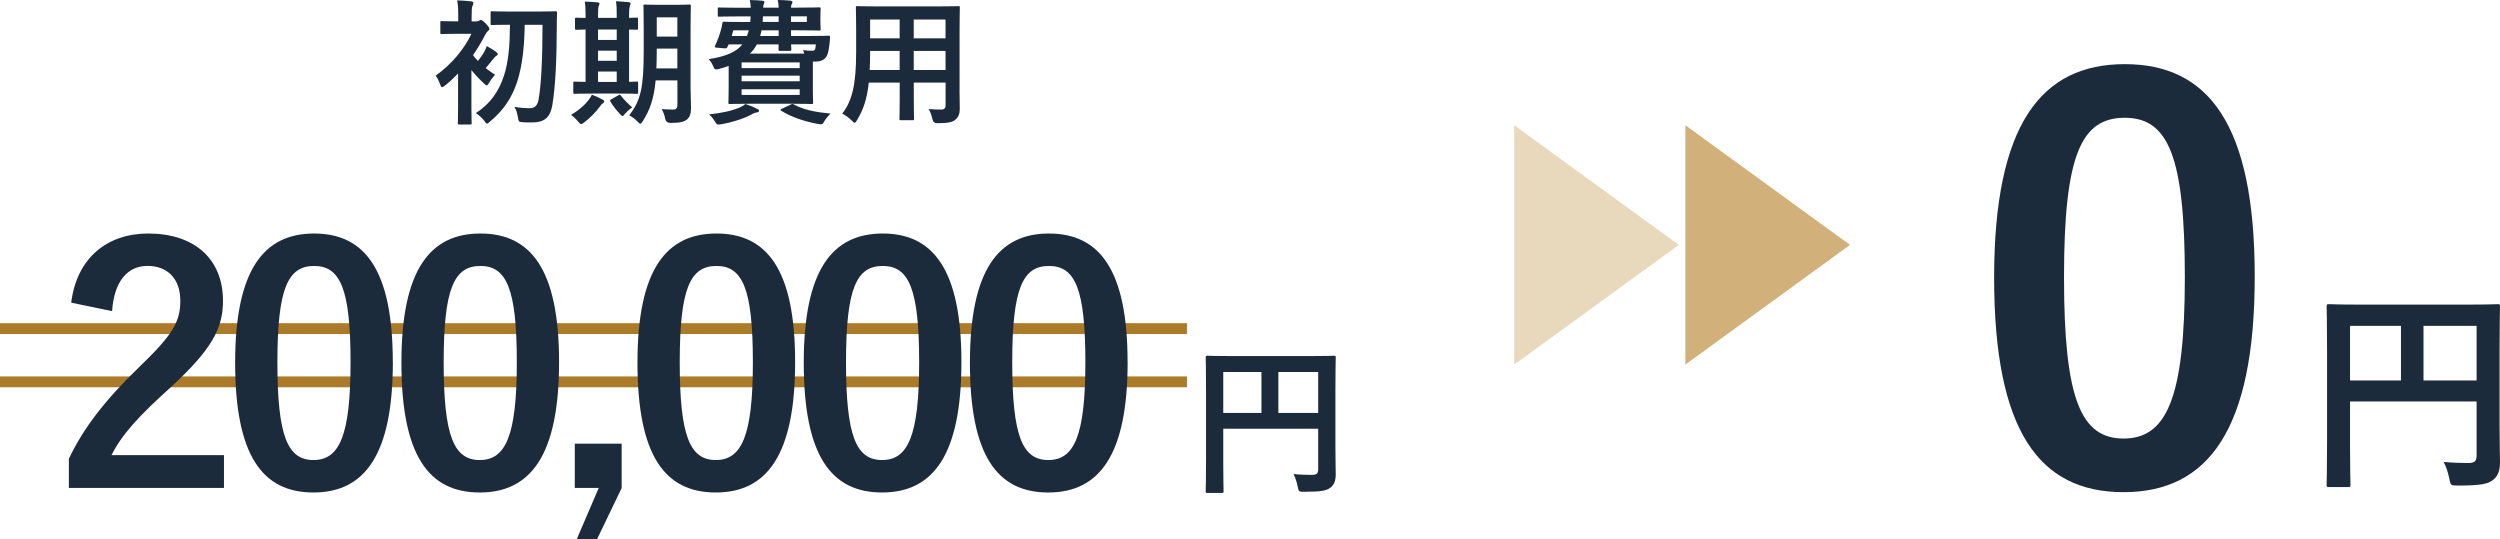
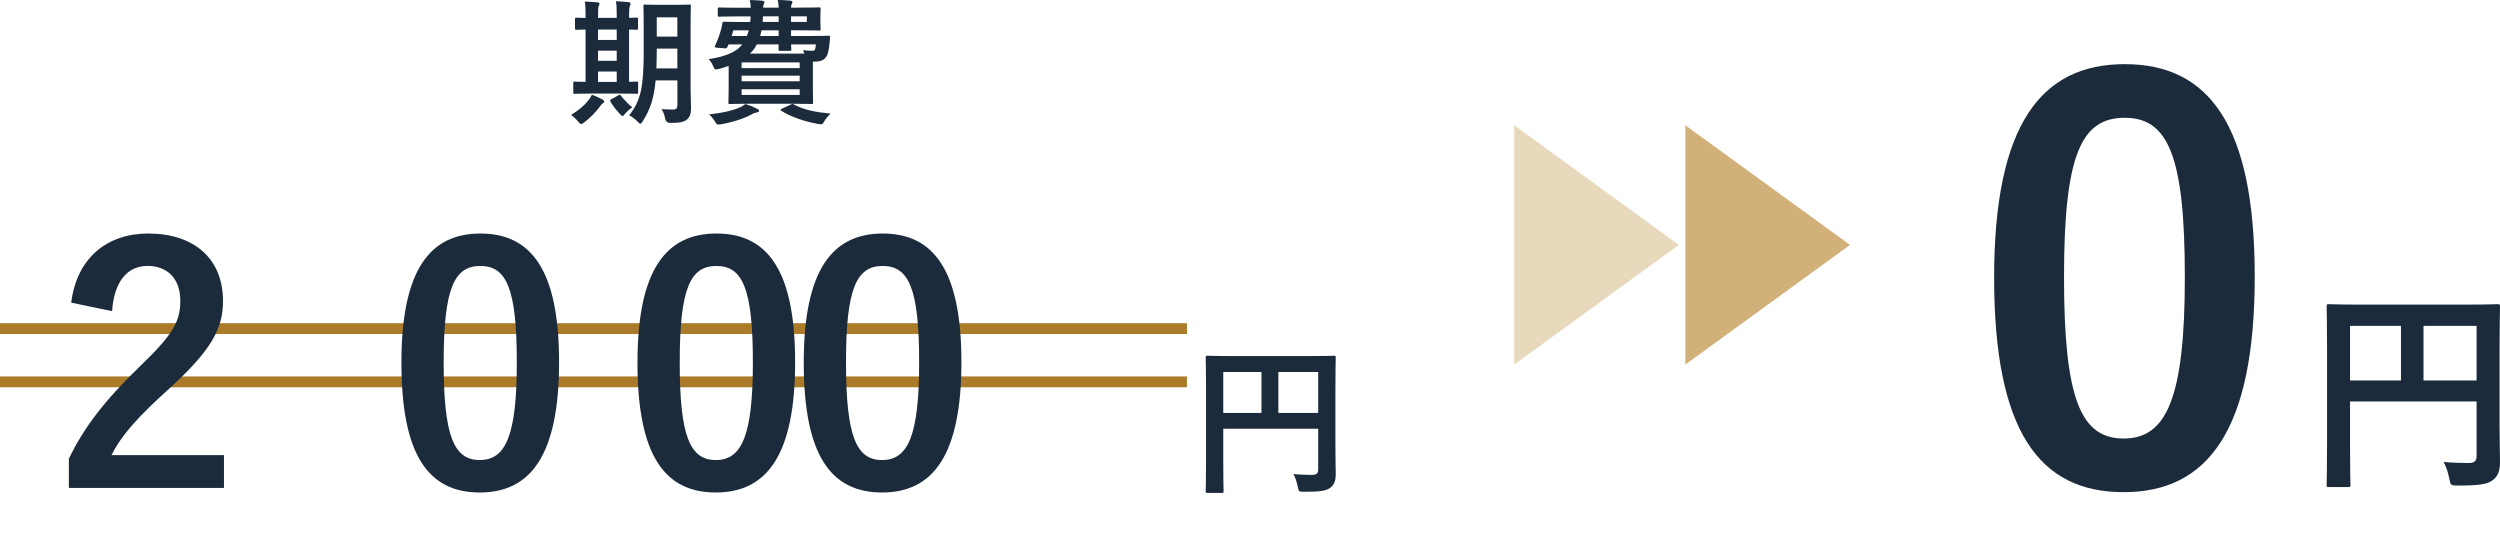
<svg xmlns="http://www.w3.org/2000/svg" id="_レイヤー_2" data-name="レイヤー 2" viewBox="0 0 461.43 99.5">
  <defs>
    <style>
      .cls-1 {
        fill: none;
        stroke: #ac7b29;
        stroke-miterlimit: 10;
        stroke-width: 2px;
      }

      .cls-2 {
        fill: #1c2b3b;
      }

      .cls-3 {
        fill: #d2b07a;
      }

      .cls-4 {
        fill: #e8d8bc;
      }
    </style>
  </defs>
  <g id="_レイヤー_2-2" data-name="レイヤー 2">
    <g>
      <polygon class="cls-3" points="311.07 67.29 311.07 23.12 341.46 45.2 311.07 67.29" />
      <polygon class="cls-4" points="279.48 67.29 279.48 23.12 309.86 45.2 279.48 67.29" />
    </g>
    <line class="cls-1" y1="60.65" x2="219.08" y2="60.65" />
    <line class="cls-1" y1="70.48" x2="219.08" y2="70.48" />
    <g>
      <g>
        <path class="cls-2" d="M13.14,55.87c1.03-8.29,6.66-12.77,14.22-12.77,8.29,0,13.8,4.48,13.8,12.47,0,5.14-2.24,9.02-9.32,15.61-6.35,5.69-9.38,9.08-11.26,12.83h20.76v6.05H12.71v-5.39c2.72-5.69,6.6-10.77,13.19-17.13,6.05-5.81,7.38-8.23,7.38-12.04,0-4.05-2.36-6.42-6.05-6.42s-6.17,2.84-6.54,8.35l-7.56-1.57Z" />
-         <path class="cls-2" d="M72.51,66.82c0,17.13-5.2,24.08-14.65,24.08s-14.46-6.84-14.46-23.96,5.26-23.84,14.58-23.84,14.52,6.66,14.52,23.72ZM51.2,66.88c0,13.62,1.88,18.03,6.66,18.03s6.84-4.48,6.84-18.03-1.88-17.79-6.72-17.79-6.78,4.12-6.78,17.79Z" />
-         <path class="cls-2" d="M103.19,66.82c0,17.13-5.2,24.08-14.64,24.08s-14.46-6.84-14.46-23.96,5.26-23.84,14.58-23.84,14.52,6.66,14.52,23.72ZM81.89,66.88c0,13.62,1.88,18.03,6.66,18.03s6.84-4.48,6.84-18.03-1.88-17.79-6.72-17.79-6.78,4.12-6.78,17.79Z" />
-         <path class="cls-2" d="M114.75,90.06l-4.54,9.44h-3.75l4.05-9.44h-4.42v-8.17h8.65v8.17Z" />
+         <path class="cls-2" d="M103.19,66.82c0,17.13-5.2,24.08-14.64,24.08s-14.46-6.84-14.46-23.96,5.26-23.84,14.58-23.84,14.52,6.66,14.52,23.72M81.89,66.88c0,13.62,1.88,18.03,6.66,18.03s6.84-4.48,6.84-18.03-1.88-17.79-6.72-17.79-6.78,4.12-6.78,17.79Z" />
        <path class="cls-2" d="M146.76,66.82c0,17.13-5.2,24.08-14.64,24.08s-14.46-6.84-14.46-23.96,5.26-23.84,14.58-23.84,14.52,6.66,14.52,23.72ZM125.46,66.88c0,13.62,1.88,18.03,6.66,18.03s6.84-4.48,6.84-18.03-1.88-17.79-6.72-17.79-6.78,4.12-6.78,17.79Z" />
        <path class="cls-2" d="M177.45,66.82c0,17.13-5.2,24.08-14.64,24.08s-14.46-6.84-14.46-23.96,5.27-23.84,14.58-23.84,14.52,6.66,14.52,23.72ZM156.15,66.88c0,13.62,1.88,18.03,6.66,18.03s6.84-4.48,6.84-18.03-1.88-17.79-6.72-17.79-6.78,4.12-6.78,17.79Z" />
-         <path class="cls-2" d="M208.13,66.82c0,17.13-5.2,24.08-14.65,24.08s-14.46-6.84-14.46-23.96,5.27-23.84,14.58-23.84,14.52,6.66,14.52,23.72ZM186.83,66.88c0,13.62,1.88,18.03,6.66,18.03s6.84-4.48,6.84-18.03-1.88-17.79-6.72-17.79-6.78,4.12-6.78,17.79Z" />
      </g>
      <path class="cls-2" d="M246.48,82.31c0,2.61.06,4.17.06,5.19,0,1.2-.27,1.95-.96,2.49-.72.57-1.71.78-4.89.78-.96,0-.99-.03-1.17-.96-.18-.9-.45-1.68-.78-2.31,1.26.12,2.67.15,3.39.15.9,0,1.17-.27,1.17-1.02v-7.5h-17.52v6.39c0,3.27.06,4.95.06,5.13,0,.3-.03.33-.36.33h-2.61c-.3,0-.33-.03-.33-.33,0-.21.06-2.04.06-5.88v-12.84c0-3.84-.06-5.73-.06-5.91,0-.33.03-.36.33-.36.21,0,1.23.06,4.08.06h15.21c2.85,0,3.87-.06,4.05-.06.3,0,.33.03.33.36,0,.18-.06,2.19-.06,6.03v10.26ZM232.83,76.22v-7.56h-7.05v7.56h7.05ZM235.95,68.66v7.56h7.35v-7.56h-7.35Z" />
    </g>
    <g>
-       <path class="cls-2" d="M84.55,13.57c-.77.8-1.6,1.57-2.42,2.22-.25.2-.42.3-.52.3-.18,0-.25-.17-.4-.58-.2-.58-.5-1.15-.8-1.55,2.85-2,5.3-4.92,6.6-7.72h-2.85c-1.87,0-2.47.05-2.62.05-.25,0-.27-.02-.27-.27v-1.85c0-.25.03-.28.27-.28.15,0,.75.05,2.62.05h.42v-.85c0-1.1,0-2.05-.2-3.02.95.03,1.7.08,2.6.18.25.02.4.15.4.25,0,.23-.07.38-.15.55-.15.3-.18.83-.18,1.95v.95h.82c.32,0,.45-.08.55-.12.07-.05.22-.15.32-.15.17,0,.47.2.97.72.45.47.62.75.62.95,0,.15-.1.25-.3.4-.17.15-.35.42-.55.8-.6,1.2-1.35,2.42-2.17,3.62.25.38.55.72.9,1.08.42-.53.77-1.03,1.07-1.5.2-.33.4-.77.57-1.25.55.33,1.3.75,1.77,1.12.2.17.25.23.25.4,0,.12-.1.22-.25.27-.17.1-.3.22-.57.58-.52.62-.88,1.1-1.4,1.7.55.42,1.12.85,1.72,1.22-.3.33-.82,1-1.07,1.45-.22.35-.32.52-.47.52-.12,0-.27-.12-.52-.38-.8-.72-1.62-1.6-2.3-2.45v6.9c0,1.87.05,2.75.05,2.87,0,.25-.03.28-.27.28h-2.02c-.25,0-.27-.03-.27-.28,0-.15.05-1,.05-2.87v-6.27ZM96.85,4.57c-.07,3.92-.4,7.45-1.4,10.55-1,3.02-2.62,5.35-5.05,7.35-.25.23-.38.35-.5.35-.15,0-.27-.17-.52-.53-.4-.55-1.1-1.12-1.55-1.42,2.62-1.67,4.25-4.02,5.17-6.85.88-2.67,1.1-5.75,1.12-9.45h-.12c-2.25,0-3,.05-3.15.05-.27,0-.3-.02-.3-.27v-1.97c0-.28.02-.3.3-.3.15,0,.9.05,3.15.05h5.35c2.25,0,3.02-.05,3.17-.05.25,0,.3.05.3.32-.05.83-.05,1.53-.05,2.22-.02,6.45-.25,11.3-.82,14.75-.35,2.12-1.3,3.22-3.67,3.22-.8,0-1.3.03-1.95-.05-.6-.05-.6-.1-.75-.95-.1-.6-.3-1.4-.65-1.87,1.3.22,2.02.25,2.85.25,1.02,0,1.47-.6,1.65-1.72.45-2.72.7-7.05.7-13.67h-3.27Z" />
      <path class="cls-2" d="M107.8,22.62c-.25.17-.4.27-.55.27s-.3-.15-.55-.45c-.47-.58-.9-.95-1.3-1.22,1.45-.9,2.47-1.75,3.25-2.77.27-.38.45-.65.6-.97.75.3,1.25.5,1.92.87.25.12.35.23.35.38,0,.12-.07.25-.27.35-.22.12-.32.32-.55.62-.77,1.03-1.77,2.05-2.9,2.92ZM109.2,17.27c-2.22,0-2.97.05-3.12.05-.25,0-.27-.03-.27-.28v-1.7c0-.25.02-.28.27-.28.12,0,.62.05,2,.05V5.45c-1.1.02-1.55.05-1.65.05-.27,0-.3-.03-.3-.25v-1.72c0-.25.03-.27.3-.27.1,0,.55.05,1.65.05v-.42c0-1.25-.03-1.92-.15-2.6.77.03,1.67.08,2.37.15.2.02.35.07.35.22,0,.17-.07.3-.15.47s-.12.62-.12,1.72v.45h3.45v-.47c0-1.25-.02-1.9-.15-2.6.77.05,1.62.08,2.35.17.22.03.35.1.35.22,0,.17-.07.33-.12.48-.07.2-.15.65-.15,1.75v.45c.87-.03,1.3-.05,1.4-.05.22,0,.25.02.25.27v1.72c0,.22-.03.25-.25.25-.1,0-.52-.03-1.4-.03v9.65c.9-.03,1.32-.05,1.42-.05.23,0,.25.03.25.28v1.7c0,.25-.02.28-.25.28-.15,0-.9-.05-3.05-.05h-5.27ZM113.83,7.37v-1.92h-3.45v1.92h3.45ZM113.83,11.22v-1.87h-3.45v1.87h3.45ZM113.83,15.12v-1.92h-3.45v1.92h3.45ZM114.08,17.62c.15-.1.25-.15.3-.15.07,0,.12.05.2.17.52.67,1.57,1.77,2.12,2.17-.5.35-.95.73-1.37,1.23-.2.25-.3.37-.42.37-.1,0-.22-.1-.42-.3-.67-.72-1.3-1.47-1.8-2.32-.15-.22-.1-.33.1-.45l1.3-.72ZM127.47,16.54c0,1.18.07,2.45.07,3.45s-.23,1.62-.72,2.05c-.52.42-1.2.65-3.07.65q-.82,0-.97-.78c-.12-.67-.4-1.35-.67-1.77.77.05,1.52.08,2.15.08.55,0,.77-.25.77-.88v-4.5h-4.02c-.32,3.5-1.1,5.52-2.37,7.52-.2.33-.32.47-.45.47s-.25-.12-.5-.38c-.48-.47-1.05-.92-1.55-1.17,2.12-2.75,2.67-5.07,2.67-11.9v-4.12c0-2.6-.05-3.97-.05-4.12,0-.28.02-.3.27-.3.17,0,.77.05,2.57.05h3.07c1.82,0,2.42-.05,2.57-.05.25,0,.27.02.27.3,0,.15-.05,1.52-.05,4.12v11.27ZM125.02,12.62v-3.65h-3.8v.45c0,1.17-.03,2.25-.07,3.2h3.87ZM121.22,3.2v3.55h3.8v-3.55h-3.8Z" />
      <path class="cls-2" d="M143.72,1.42c-.02-.52-.07-1-.17-1.42.92,0,1.52.05,2.32.12.25.02.4.12.4.27,0,.1-.08.22-.15.4-.07.12-.12.3-.12.62h1.15c2.6,0,3.87-.05,4.02-.05.27,0,.3.03.3.28,0,.15-.05.52-.05,1.4v.9c0,.92.05,1.3.05,1.42,0,.25-.03.28-.3.28-.15,0-1.42-.05-4.02-.05h-1.15v1.05h3.5c2.42,0,3.27-.05,3.42-.05.25,0,.3.1.28.3-.03.4-.03.67-.08,1.03-.12,1.1-.25,1.9-.52,2.4-.42.77-1.12,1.05-2.25,1.05h-.32v5.15c0,1.57.05,2.25.05,2.4,0,.25-.03.28-.28.28-.17,0-1.35-.05-3.65-.05h-7.82c-2.3,0-3.47.05-3.62.05-.25,0-.27-.03-.27-.28,0-.17.05-.97.05-2.65v-4.1c-.55.2-1.15.38-1.77.55-.75.17-.8.17-1.1-.53-.25-.6-.55-1-.82-1.27,3.2-.5,5.12-1.35,6.22-2.72h-2.55l-.2.45c-.1.22-.17.3-.5.27l-1.5-.12c-.37-.05-.4-.12-.3-.35.42-.9.77-1.77,1.05-2.77.12-.4.23-.87.3-1.32.02-.28.07-.35.3-.35.15,0,.97.05,3.4.05h1.45c.05-.33.05-.65.07-1.03h-2.42c-2.4,0-3.22.05-3.37.05-.25,0-.27-.03-.27-.25v-1.17c0-.25.03-.28.27-.28.15,0,.97.05,3.37.05h2.45c-.03-.55-.07-.97-.18-1.42.92.02,1.55.05,2.27.12.25.02.45.12.45.27,0,.12-.1.25-.15.4-.05.12-.1.28-.1.62h2.87ZM139.75,20.09c.25.12.35.17.35.35,0,.15-.12.28-.38.3-.27.05-.57.12-1,.38-1.3.72-3.4,1.42-5.62,1.82-.22.03-.42.05-.52.05-.27,0-.32-.1-.6-.53-.35-.57-.72-1.02-1.1-1.35,2.22-.22,4.2-.65,5.65-1.27.35-.15.68-.33,1.05-.65.92.3,1.55.57,2.17.9ZM137.85,6.65c.15-.33.25-.68.35-1.05h-2.85l-.3,1.05h2.8ZM136.88,11.52v1.05h10.72v-1.05h-10.72ZM147.6,15v-1.03h-10.72v1.03h10.72ZM147.6,16.47h-10.72v1.05h10.72v-1.05ZM148.45,9.9c-.07-.23-.15-.48-.22-.65.7.1,1.12.12,1.6.12.42,0,.57-.08.65-.38.05-.2.07-.52.1-.8h-4.57c.02.55.05.85.05.92,0,.25-.02.28-.27.28h-1.8c-.27,0-.3-.03-.3-.28,0-.1.02-.4.02-.92h-4.02c-.32.62-.72,1.2-1.27,1.7h10.05ZM143.72,6.65v-1.05h-3.17c-.07.38-.15.73-.25,1.05h3.42ZM143.72,4.05v-1.03h-2.9c0,.35-.02.7-.05,1.03h2.95ZM145.9,19.32c.32-.15.38-.18.6-.05,1.82,1,3.97,1.42,6.8,1.7-.4.37-.87.9-1.22,1.52-.2.35-.3.45-.55.45-.15,0-.32-.02-.6-.07-2.32-.42-4.95-1.28-6.72-2.42-.25-.17-.22-.22.1-.38l1.6-.75ZM146,3.02v1.03h2.92v-1.03h-2.92Z" />
-       <path class="cls-2" d="M177.1,16.62c0,1.15.05,2.42.05,3.45,0,.92-.25,1.55-.82,2.02-.47.43-1.22.65-3.3.65q-.77,0-.92-.72c-.18-.8-.4-1.38-.7-1.9,1.02.08,1.5.1,2.32.1.57,0,.8-.25.8-.83v-4.15h-5.87v2.97c0,2.42.05,3.55.05,3.7,0,.25-.02.28-.27.28h-2.15c-.25,0-.28-.03-.28-.28,0-.17.05-1.27.05-3.7v-2.97h-5.7c-.35,3.1-1.02,5.02-2.17,6.92-.2.35-.32.5-.45.5s-.25-.12-.52-.4c-.6-.6-1.17-.98-1.77-1.28,1.82-2.35,2.57-5.32,2.57-11.35v-4.1c0-2.6-.05-3.95-.05-4.1,0-.28.02-.3.3-.3.15,0,1.02.05,3.42.05h11.75c2.42,0,3.27-.05,3.45-.05.25,0,.27.02.27.3,0,.15-.05,1.5-.05,4.1v11.07ZM166.05,12.92v-3.52h-5.45v.27c0,1.2-.03,2.27-.08,3.25h5.52ZM166.05,7.07v-3.47h-5.45v3.47h5.45ZM168.65,3.6v3.47h5.87v-3.47h-5.87ZM174.52,12.92v-3.52h-5.87v3.52h5.87Z" />
    </g>
    <path class="cls-2" d="M461.35,78.34c0,3.48.08,5.56.08,6.92,0,1.6-.36,2.6-1.28,3.32-.96.76-2.28,1.04-6.52,1.04-1.28,0-1.32-.04-1.56-1.28-.24-1.2-.6-2.24-1.04-3.08,1.68.16,3.56.2,4.52.2,1.2,0,1.56-.36,1.56-1.36v-10h-23.36v8.52c0,4.36.08,6.6.08,6.84,0,.4-.04.44-.48.44h-3.48c-.4,0-.44-.04-.44-.44,0-.28.08-2.72.08-7.84v-17.12c0-5.12-.08-7.64-.08-7.88,0-.44.04-.48.44-.48.28,0,1.64.08,5.44.08h20.28c3.8,0,5.16-.08,5.4-.08.4,0,.44.04.44.48,0,.24-.08,2.92-.08,8.04v13.68ZM443.15,70.22v-10.08h-9.4v10.08h9.4ZM447.31,60.14v10.08h9.8v-10.08h-9.8Z" />
    <path class="cls-2" d="M416.16,51.04c0,28.3-8.6,39.8-24.2,39.8s-23.9-11.3-23.9-39.6,8.7-39.4,24.1-39.4,24,11,24,39.2ZM380.96,51.14c0,22.5,3.1,29.8,11,29.8s11.3-7.4,11.3-29.8-3.1-29.4-11.1-29.4-11.2,6.8-11.2,29.4Z" />
  </g>
</svg>